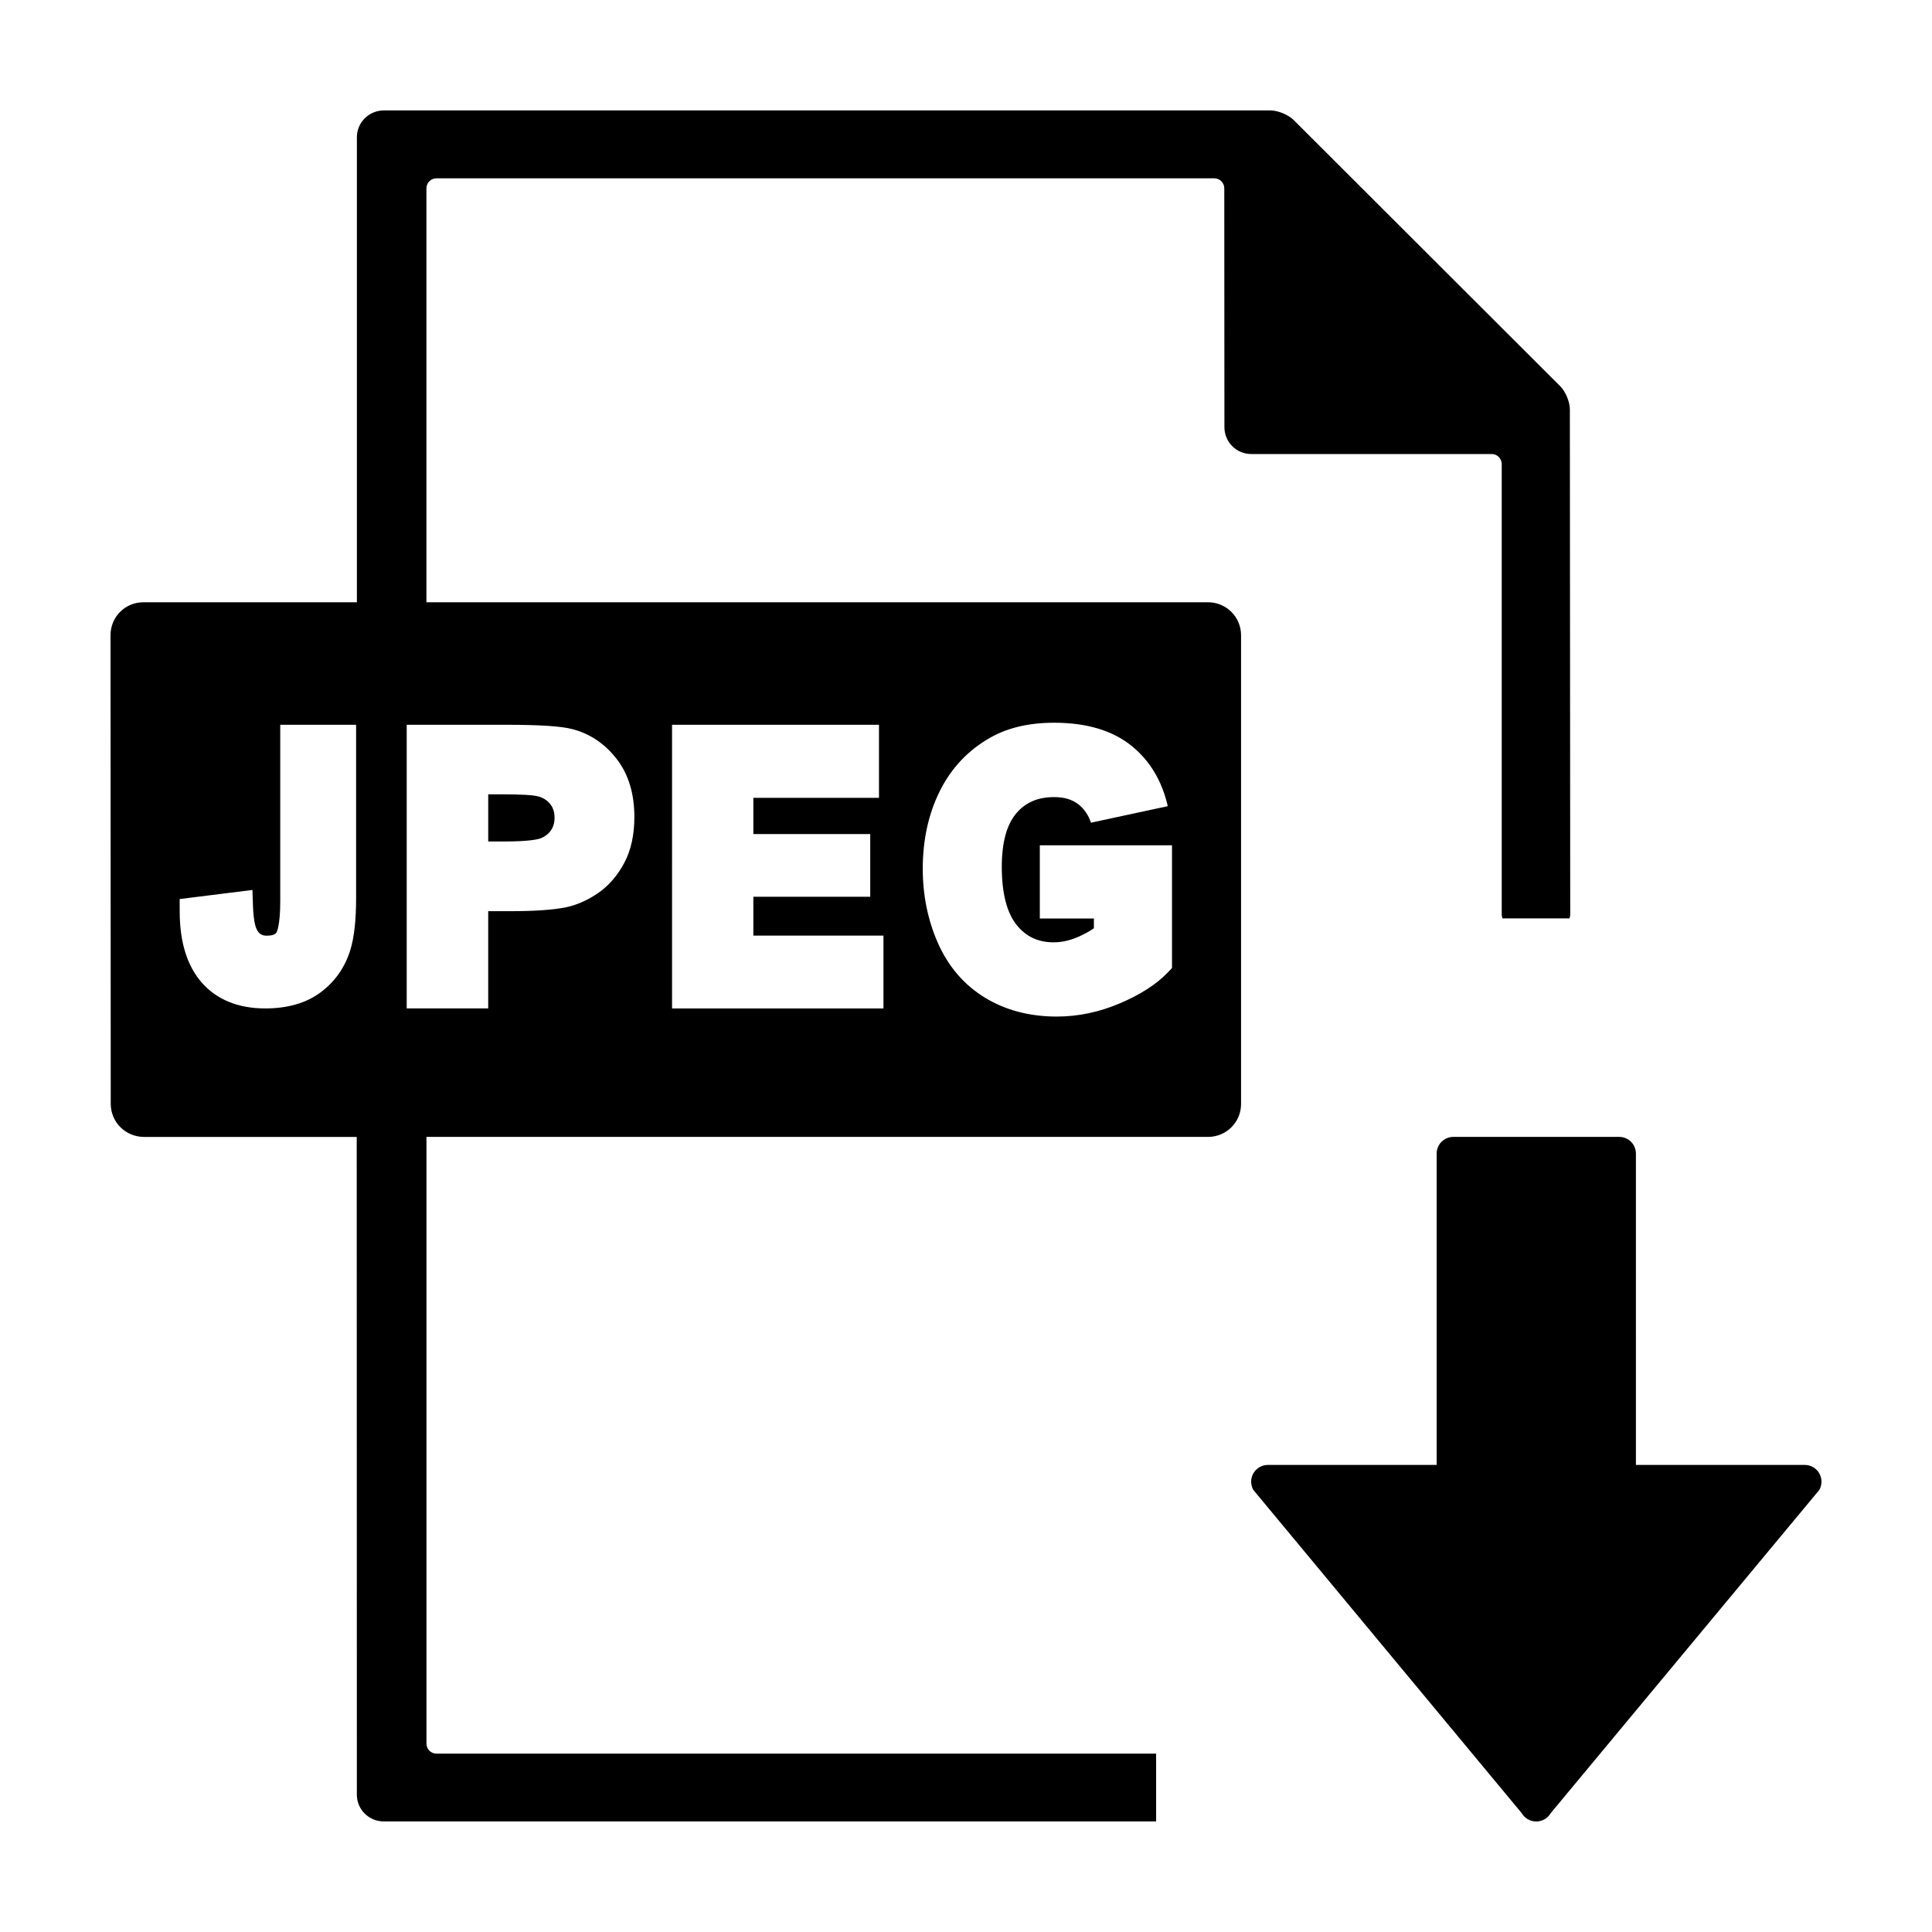
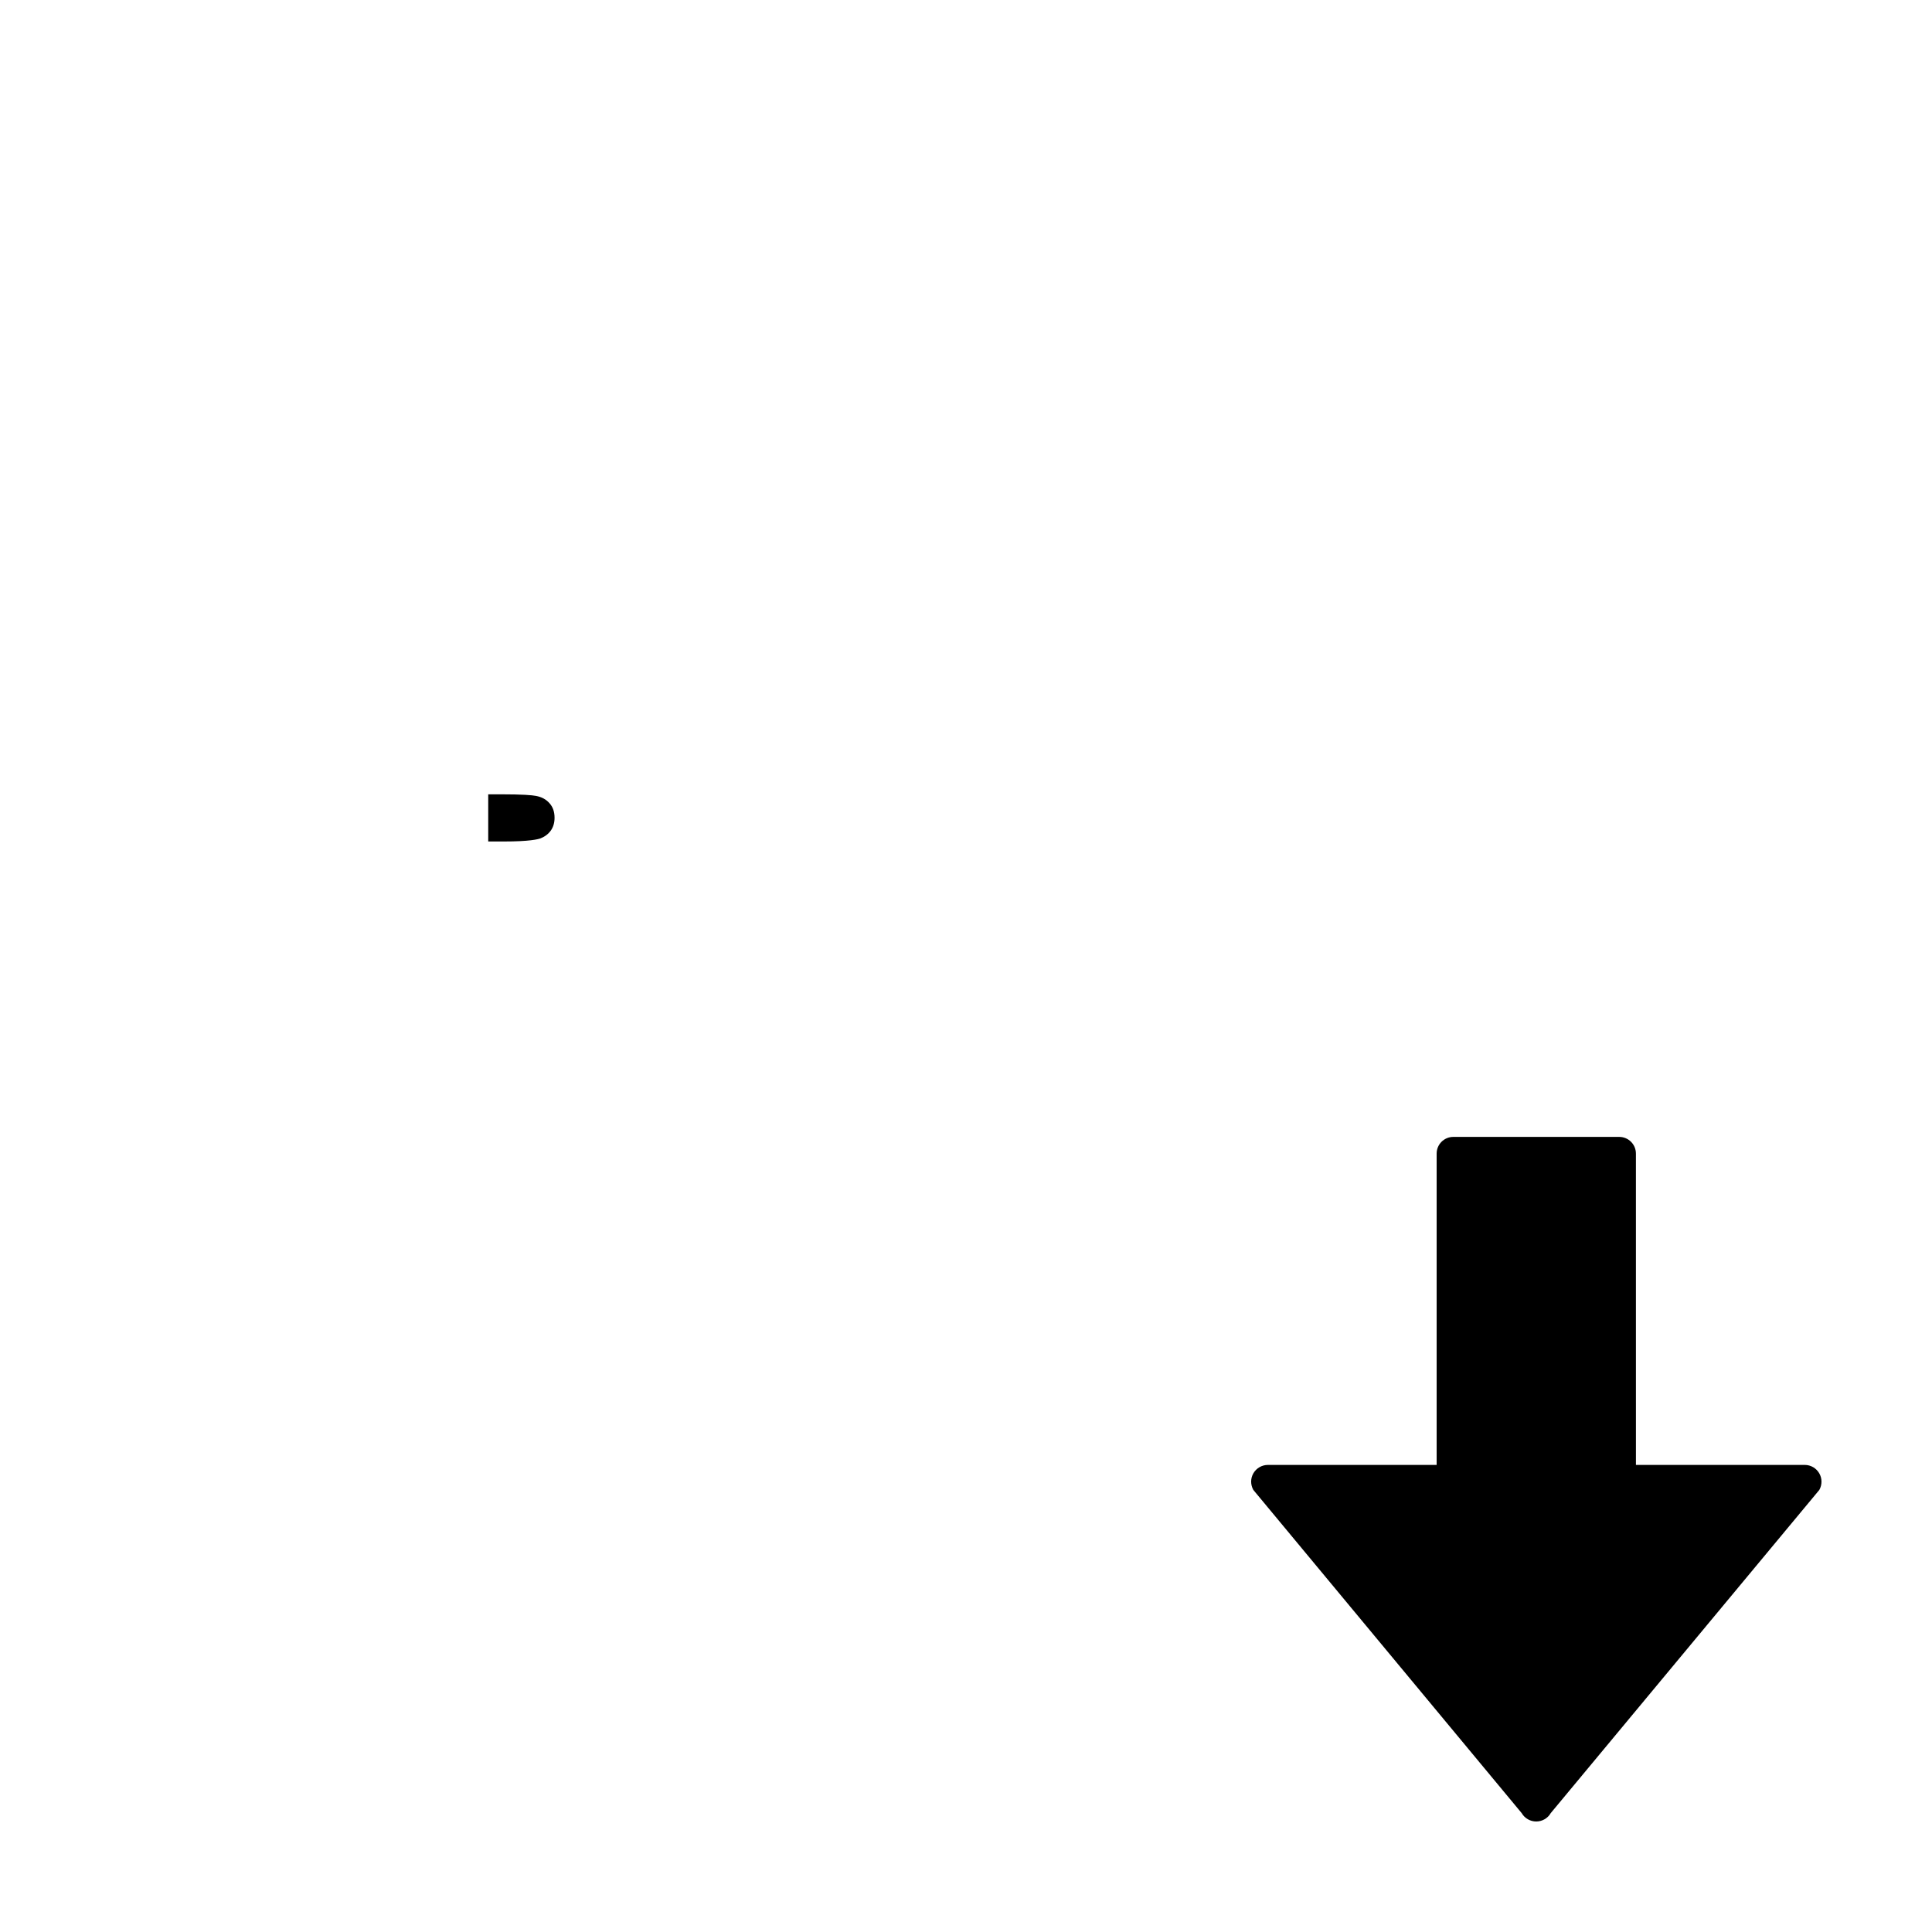
<svg xmlns="http://www.w3.org/2000/svg" fill="#000000" width="800px" height="800px" version="1.1" viewBox="144 144 512 512">
  <g>
    <path d="m287.26 366.17c1.168-0.469 2.07-1.16 2.742-2.106 0.637-0.938 0.961-2.023 0.961-3.344 0-1.605-0.453-2.867-1.328-3.84-0.922-1.062-2.117-1.684-3.621-1.961-1.012-0.191-3.449-0.418-9.391-0.418h-3.238v12.5h4.152c6.82 0.004 9.062-0.59 9.723-0.832z" />
-     <path d="m182.16 445.3h56.375l0.035 174.25c-0.039 3.945 3.168 7.152 7.152 7.152h204.66v-17.965h-190.71c-1.457 0-2.656-1.18-2.656-2.656v-160.79h207.12c4.82 0 8.758-3.848 8.758-8.746v-124.18c0-4.887-3.934-8.762-8.758-8.762h-207.13v-109.69c0-1.477 1.199-2.656 2.656-2.656h206.13c1.477 0 2.656 1.18 2.656 2.656l0.035 63.227c-0.035 3.984 3.16 7.18 7.125 7.18h63.707c1.477 0 2.656 1.199 2.656 2.676v119.37c0 0.367 0.109 0.684 0.207 1.02h17.746c0.105-0.332 0.203-0.648 0.203-1.02l-0.098-133.84c0.02-1.977-1.125-4.727-2.508-6.125l-70.699-70.609c-1.402-1.379-4.152-2.527-6.121-2.527h-234.97c-3.984 0-7.195 3.215-7.152 7.18v123.16h-56.574c-4.84 0-8.734 3.879-8.715 8.762l0.055 124.18c0.031 4.898 3.965 8.746 8.82 8.746zm210.87-91.609c3.066-6.168 7.609-10.973 13.527-14.277 4.559-2.574 10.211-3.883 16.801-3.883 8.613 0 15.547 2.066 20.582 6.184 4.828 3.914 8.016 9.289 9.531 15.93l-20.355 4.375c-0.672-2-1.742-3.582-3.223-4.781-1.703-1.359-3.824-2-6.535-2-4.266 0-7.547 1.387-10 4.262-2.57 3.008-3.875 7.777-3.875 14.207 0 7.027 1.344 12.238 4 15.492 2.484 3.055 5.672 4.527 9.766 4.527 2.055 0 4.176-0.469 6.301-1.367 1.613-0.691 3.066-1.48 4.344-2.359v-2.586h-14.332v-19.398h35.031v32.52l-1.109 1.164c-3.004 3.148-7.297 5.91-12.75 8.211-5.457 2.328-11.09 3.488-16.691 3.488-7.211 0-13.629-1.699-19.074-5.039-5.508-3.379-9.688-8.266-12.453-14.535-2.629-5.984-3.977-12.586-3.977-19.594 0-7.617 1.508-14.516 4.492-20.539zm-70.93-17.613h54.84v19.363h-33.293v9.586h30.973v16.625h-30.973v10.297h34.477v19.297h-56.023zm-26.414 1.148c4.656 1.203 8.613 3.871 11.723 7.883 3.148 4.039 4.707 9.234 4.707 15.406 0 4.75-0.906 8.863-2.707 12.211-1.762 3.316-4.09 5.992-6.891 7.934-2.711 1.867-5.57 3.141-8.414 3.758-3.594 0.73-8.551 1.055-15.105 1.055h-5.617v25.766h-21.602v-75.168h26.539c8.809 0.008 14.512 0.383 17.367 1.156zm-84.789 42.621 0.145 4.301c0.16 4.398 0.84 5.879 1.039 6.238 0.629 1.148 1.355 1.578 2.621 1.578 1.328 0 2.18-0.273 2.535-0.801 0.102-0.16 1.031-1.758 1.031-8.402v-46.684h20.105v45.816c0 5.918-0.492 10.43-1.508 13.785-1.43 4.672-4.086 8.465-7.875 11.289-3.793 2.84-8.746 4.277-14.695 4.277-7.141 0-12.797-2.301-16.801-6.816-3.859-4.383-5.84-10.652-5.871-18.68l-0.012-3.488z" />
    <path d="m622.3 532.22h-44.762l-0.004-82.5c0-2.449-1.977-4.43-4.43-4.43h-43.949c-2.453 0-4.43 1.98-4.43 4.43v82.5h-44.723c-1.586 0-3.043 0.848-3.84 2.211-0.789 1.359-0.789 3.023-0.02 4.41l71.121 85.656c0.793 1.371 2.269 2.215 3.852 2.215 1.586 0 3.062-0.848 3.84-2.211l71.184-85.656c0.77-1.367 0.77-3.047-0.02-4.41-0.793-1.367-2.254-2.215-3.82-2.215z" />
  </g>
</svg>